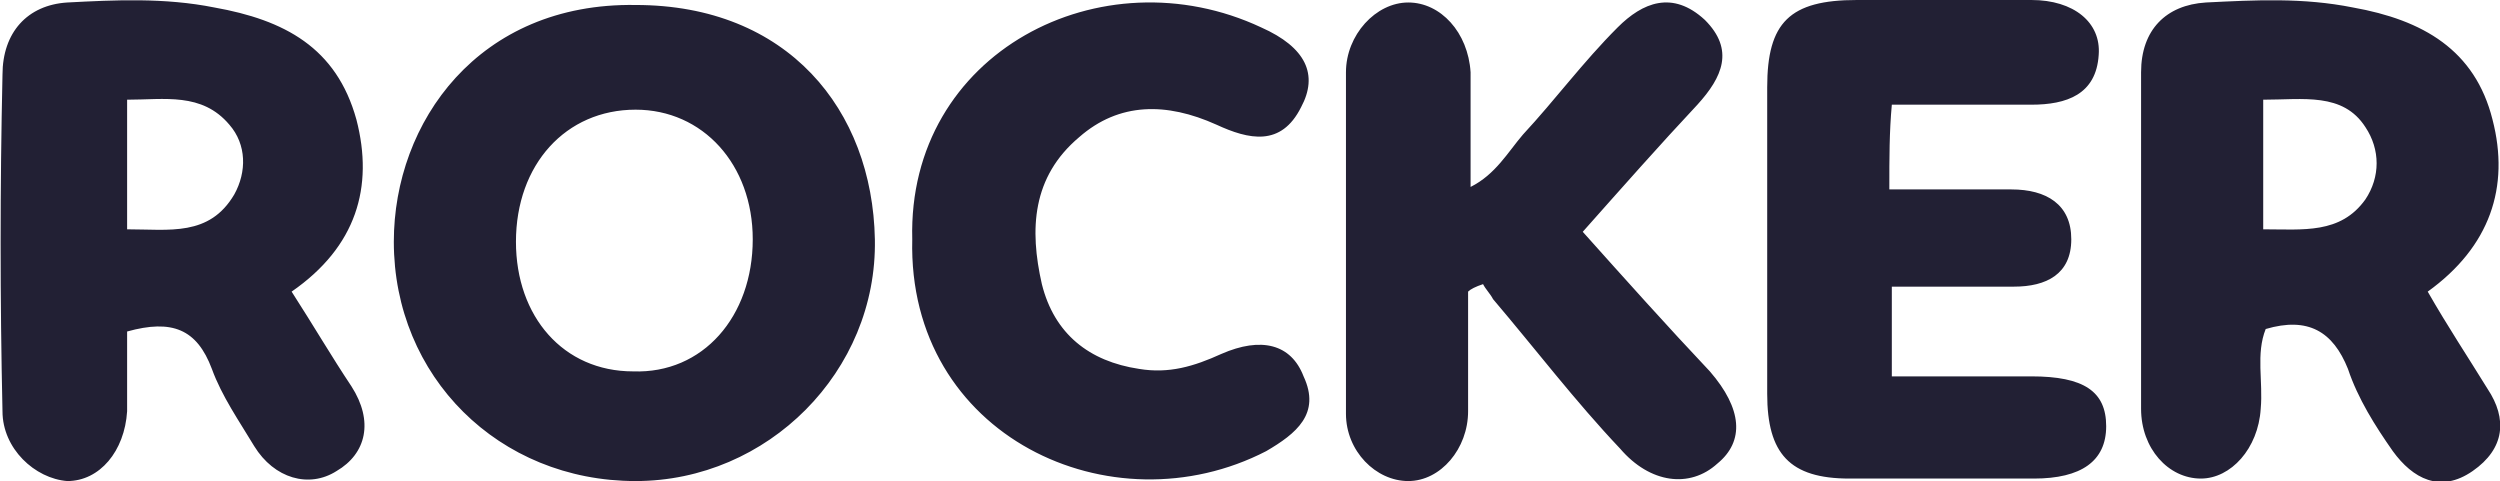
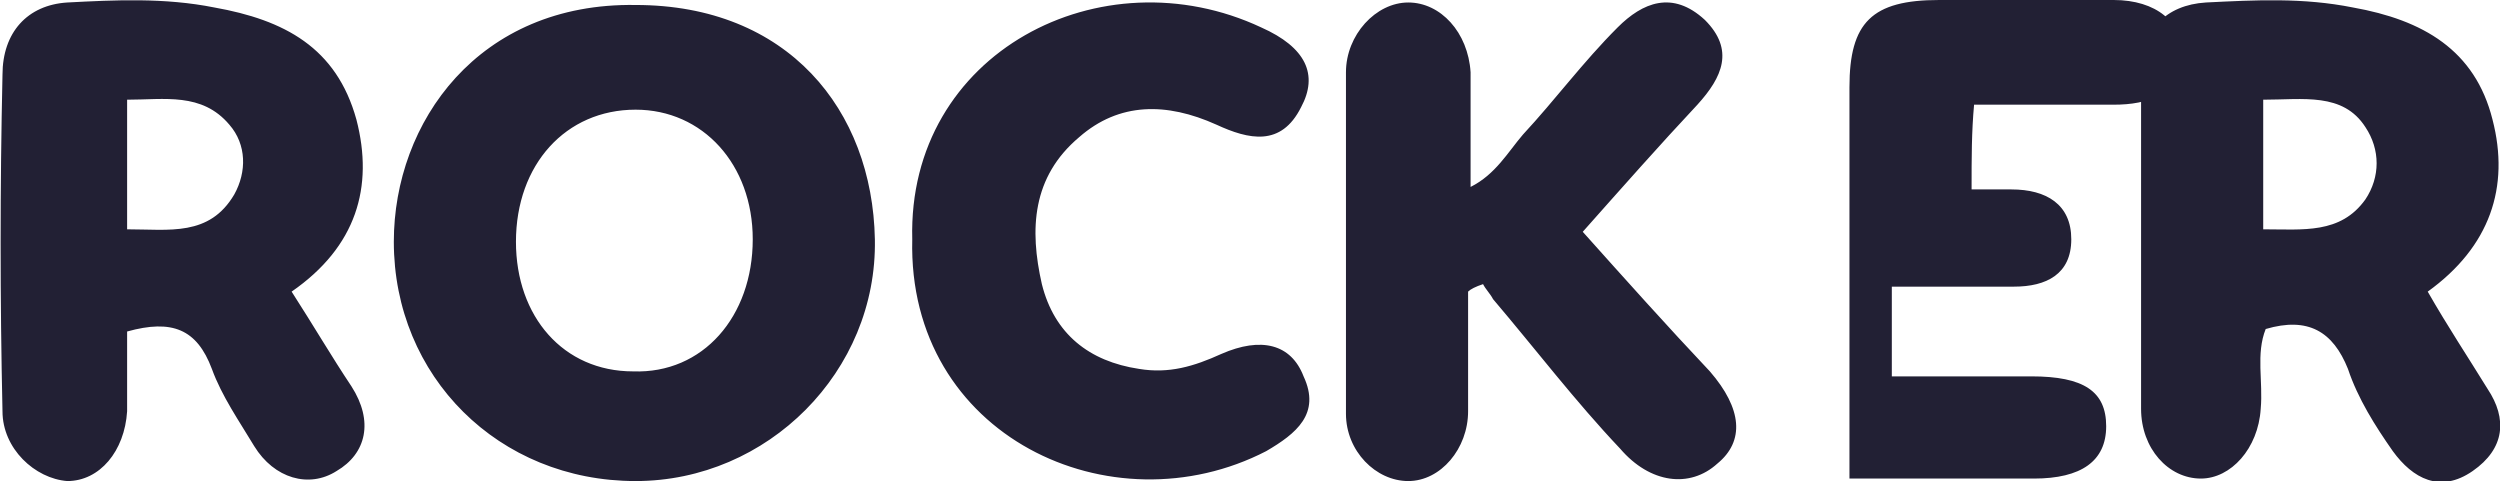
<svg xmlns="http://www.w3.org/2000/svg" x="0" y="0" version="1.1" viewBox="0 0 1003 193" xml:space="preserve">
-   <path d="M158 97c0-48 34-96 97-95 61 0 95 42 96 94 1 53-43 97-96 97-55 0-97-42-97-96zm144-1c0-30-20-52-47-52-28 0-48 22-48 53 0 30 19 52 47 52 28 1 48-22 48-53zm672 21c8 14 16 26 24 39 8 12 7 24-6 33-13 9-24 3-32-8-7-10-14-21-18-33-6-15-16-21-33-16-4 10-1 21-2 32-1 16-12 28-24 28-13 0-24-12-24-28V29c0-17 10-27 26-28 20-1 39-2 59 2 28 5 49 17 56 45 7 27-1 51-26 69zM908 40v52c16 0 31 2 41-12 6-9 6-20 0-29C940 37 924 40 908 40zm-791 77c9 14 16 26 24 38 9 14 6 27-6 34-11 7-25 3-33-10-6-10-13-20-17-31-6-16-16-20-34-15v32C50 181 40 193 27 193 14 192 1 180 1 165 0 120 0 75 1 30 1 13 11 2 27 1 46 0 66-1 86 3c28 5 49 16 57 45 7 27 0 51-26 69zM51 92c17 0 33 3 43-14 5-9 5-20-2-28-11-13-26-10-41-10v52zm538 25v48c0 15-11 28-24 28-13 0-25-12-25-27V29C540 14 552 1 565 1s24 12 25 28v46c10-5 15-14 21-21 13-14 24-29 38-43 10-10 22-15 35-3 12 12 7 23-3 34-15 16-30 33-46 51 17 19 34 38 51 56 13 15 14 28 3 37-11 10-27 8-39-6-18-19-34-40-51-60-1-2-3-4-4-6-3 1-5 2-6 3zm169-41h49c14 0 24 6 24 20s-10 19-23 19h-49v36h56c21 0 30 6 30 20s-10 21-29 21h-74c-24 0-33-10-33-34V35c0-26 9-35 36-35h70c17 0 28 9 27 22-1 16-13 20-27 20h-56c-1 11-1 21-1 34zm-392 20c-2-75 76-115 140-85 18 8 23 19 16 32-8 16-21 13-34 7-20-9-39-9-55 5-19 16-20 37-15 59 5 20 19 31 39 34 12 2 22-1 33-6 16-7 28-4 33 9 7 15-3 23-15 30-62 32-144-6-142-85" fill="#222034" />
+   <path d="M158 97c0-48 34-96 97-95 61 0 95 42 96 94 1 53-43 97-96 97-55 0-97-42-97-96zm144-1c0-30-20-52-47-52-28 0-48 22-48 53 0 30 19 52 47 52 28 1 48-22 48-53zm672 21c8 14 16 26 24 39 8 12 7 24-6 33-13 9-24 3-32-8-7-10-14-21-18-33-6-15-16-21-33-16-4 10-1 21-2 32-1 16-12 28-24 28-13 0-24-12-24-28V29c0-17 10-27 26-28 20-1 39-2 59 2 28 5 49 17 56 45 7 27-1 51-26 69zM908 40v52c16 0 31 2 41-12 6-9 6-20 0-29C940 37 924 40 908 40zm-791 77c9 14 16 26 24 38 9 14 6 27-6 34-11 7-25 3-33-10-6-10-13-20-17-31-6-16-16-20-34-15v32C50 181 40 193 27 193 14 192 1 180 1 165 0 120 0 75 1 30 1 13 11 2 27 1 46 0 66-1 86 3c28 5 49 16 57 45 7 27 0 51-26 69zM51 92c17 0 33 3 43-14 5-9 5-20-2-28-11-13-26-10-41-10v52zm538 25v48c0 15-11 28-24 28-13 0-25-12-25-27V29C540 14 552 1 565 1s24 12 25 28v46c10-5 15-14 21-21 13-14 24-29 38-43 10-10 22-15 35-3 12 12 7 23-3 34-15 16-30 33-46 51 17 19 34 38 51 56 13 15 14 28 3 37-11 10-27 8-39-6-18-19-34-40-51-60-1-2-3-4-4-6-3 1-5 2-6 3zm169-41h49c14 0 24 6 24 20s-10 19-23 19h-49v36h56c21 0 30 6 30 20s-10 21-29 21h-74V35c0-26 9-35 36-35h70c17 0 28 9 27 22-1 16-13 20-27 20h-56c-1 11-1 21-1 34zm-392 20c-2-75 76-115 140-85 18 8 23 19 16 32-8 16-21 13-34 7-20-9-39-9-55 5-19 16-20 37-15 59 5 20 19 31 39 34 12 2 22-1 33-6 16-7 28-4 33 9 7 15-3 23-15 30-62 32-144-6-142-85" fill="#222034" />
</svg>